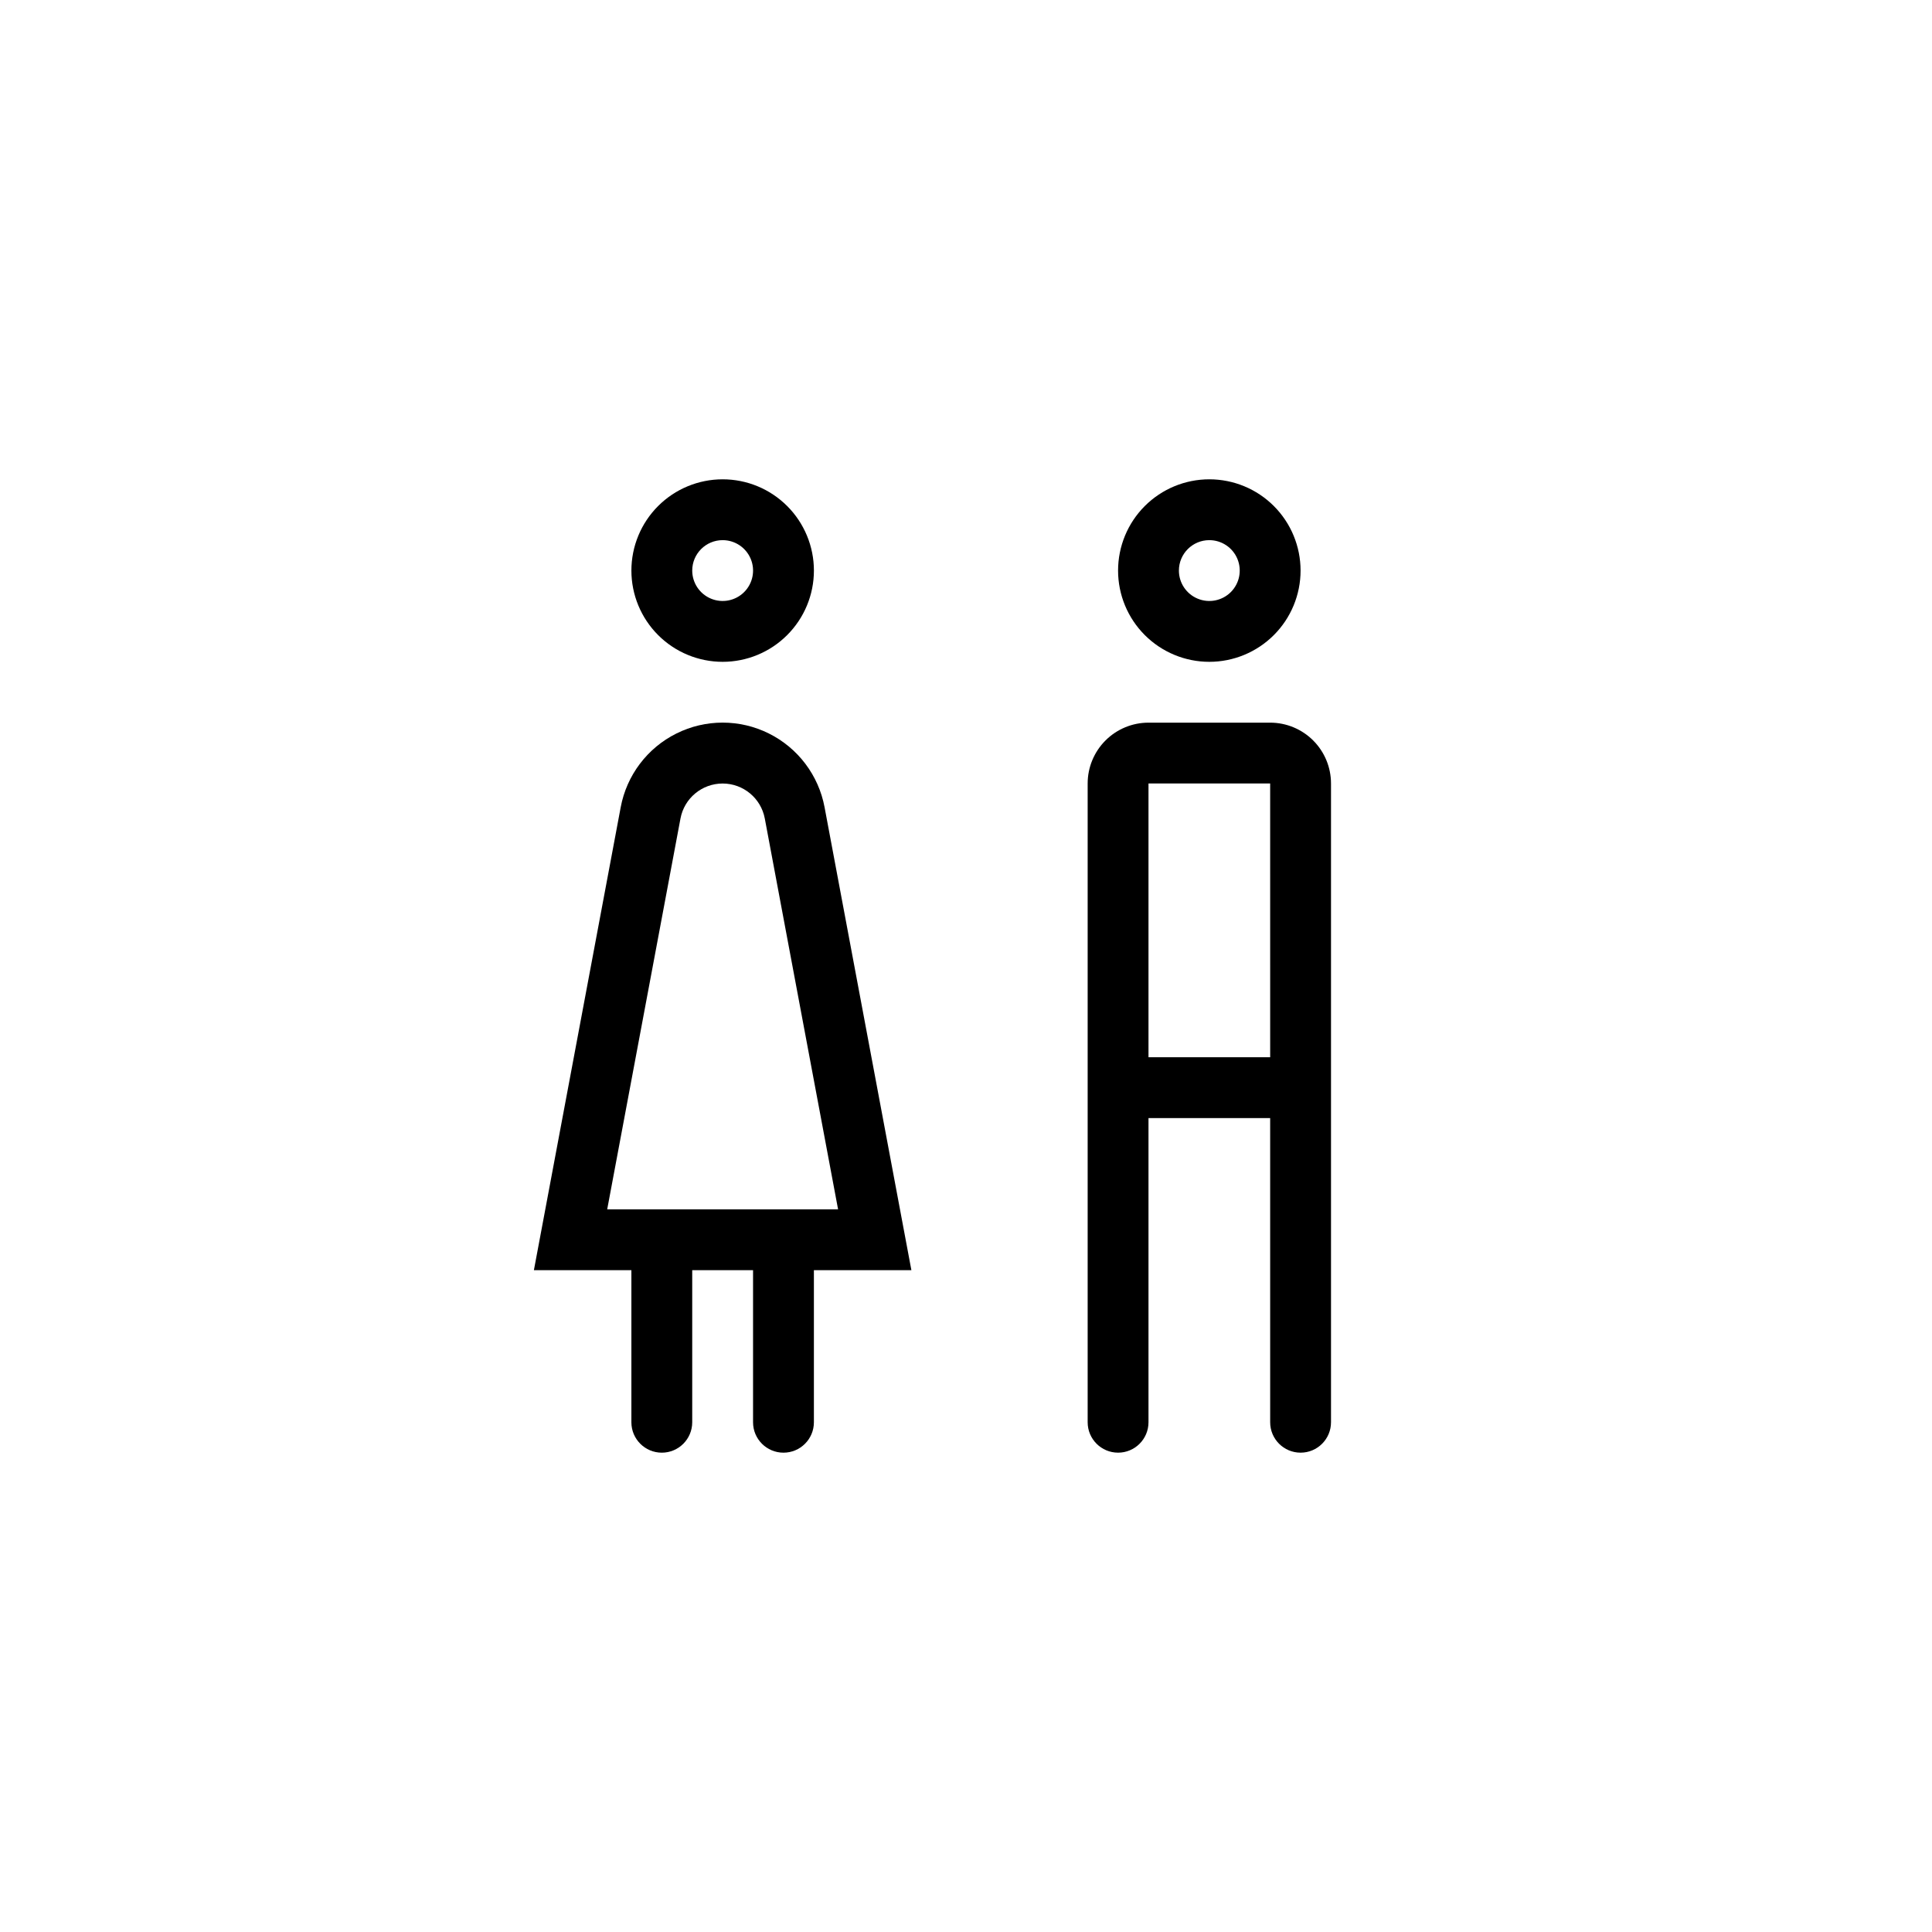
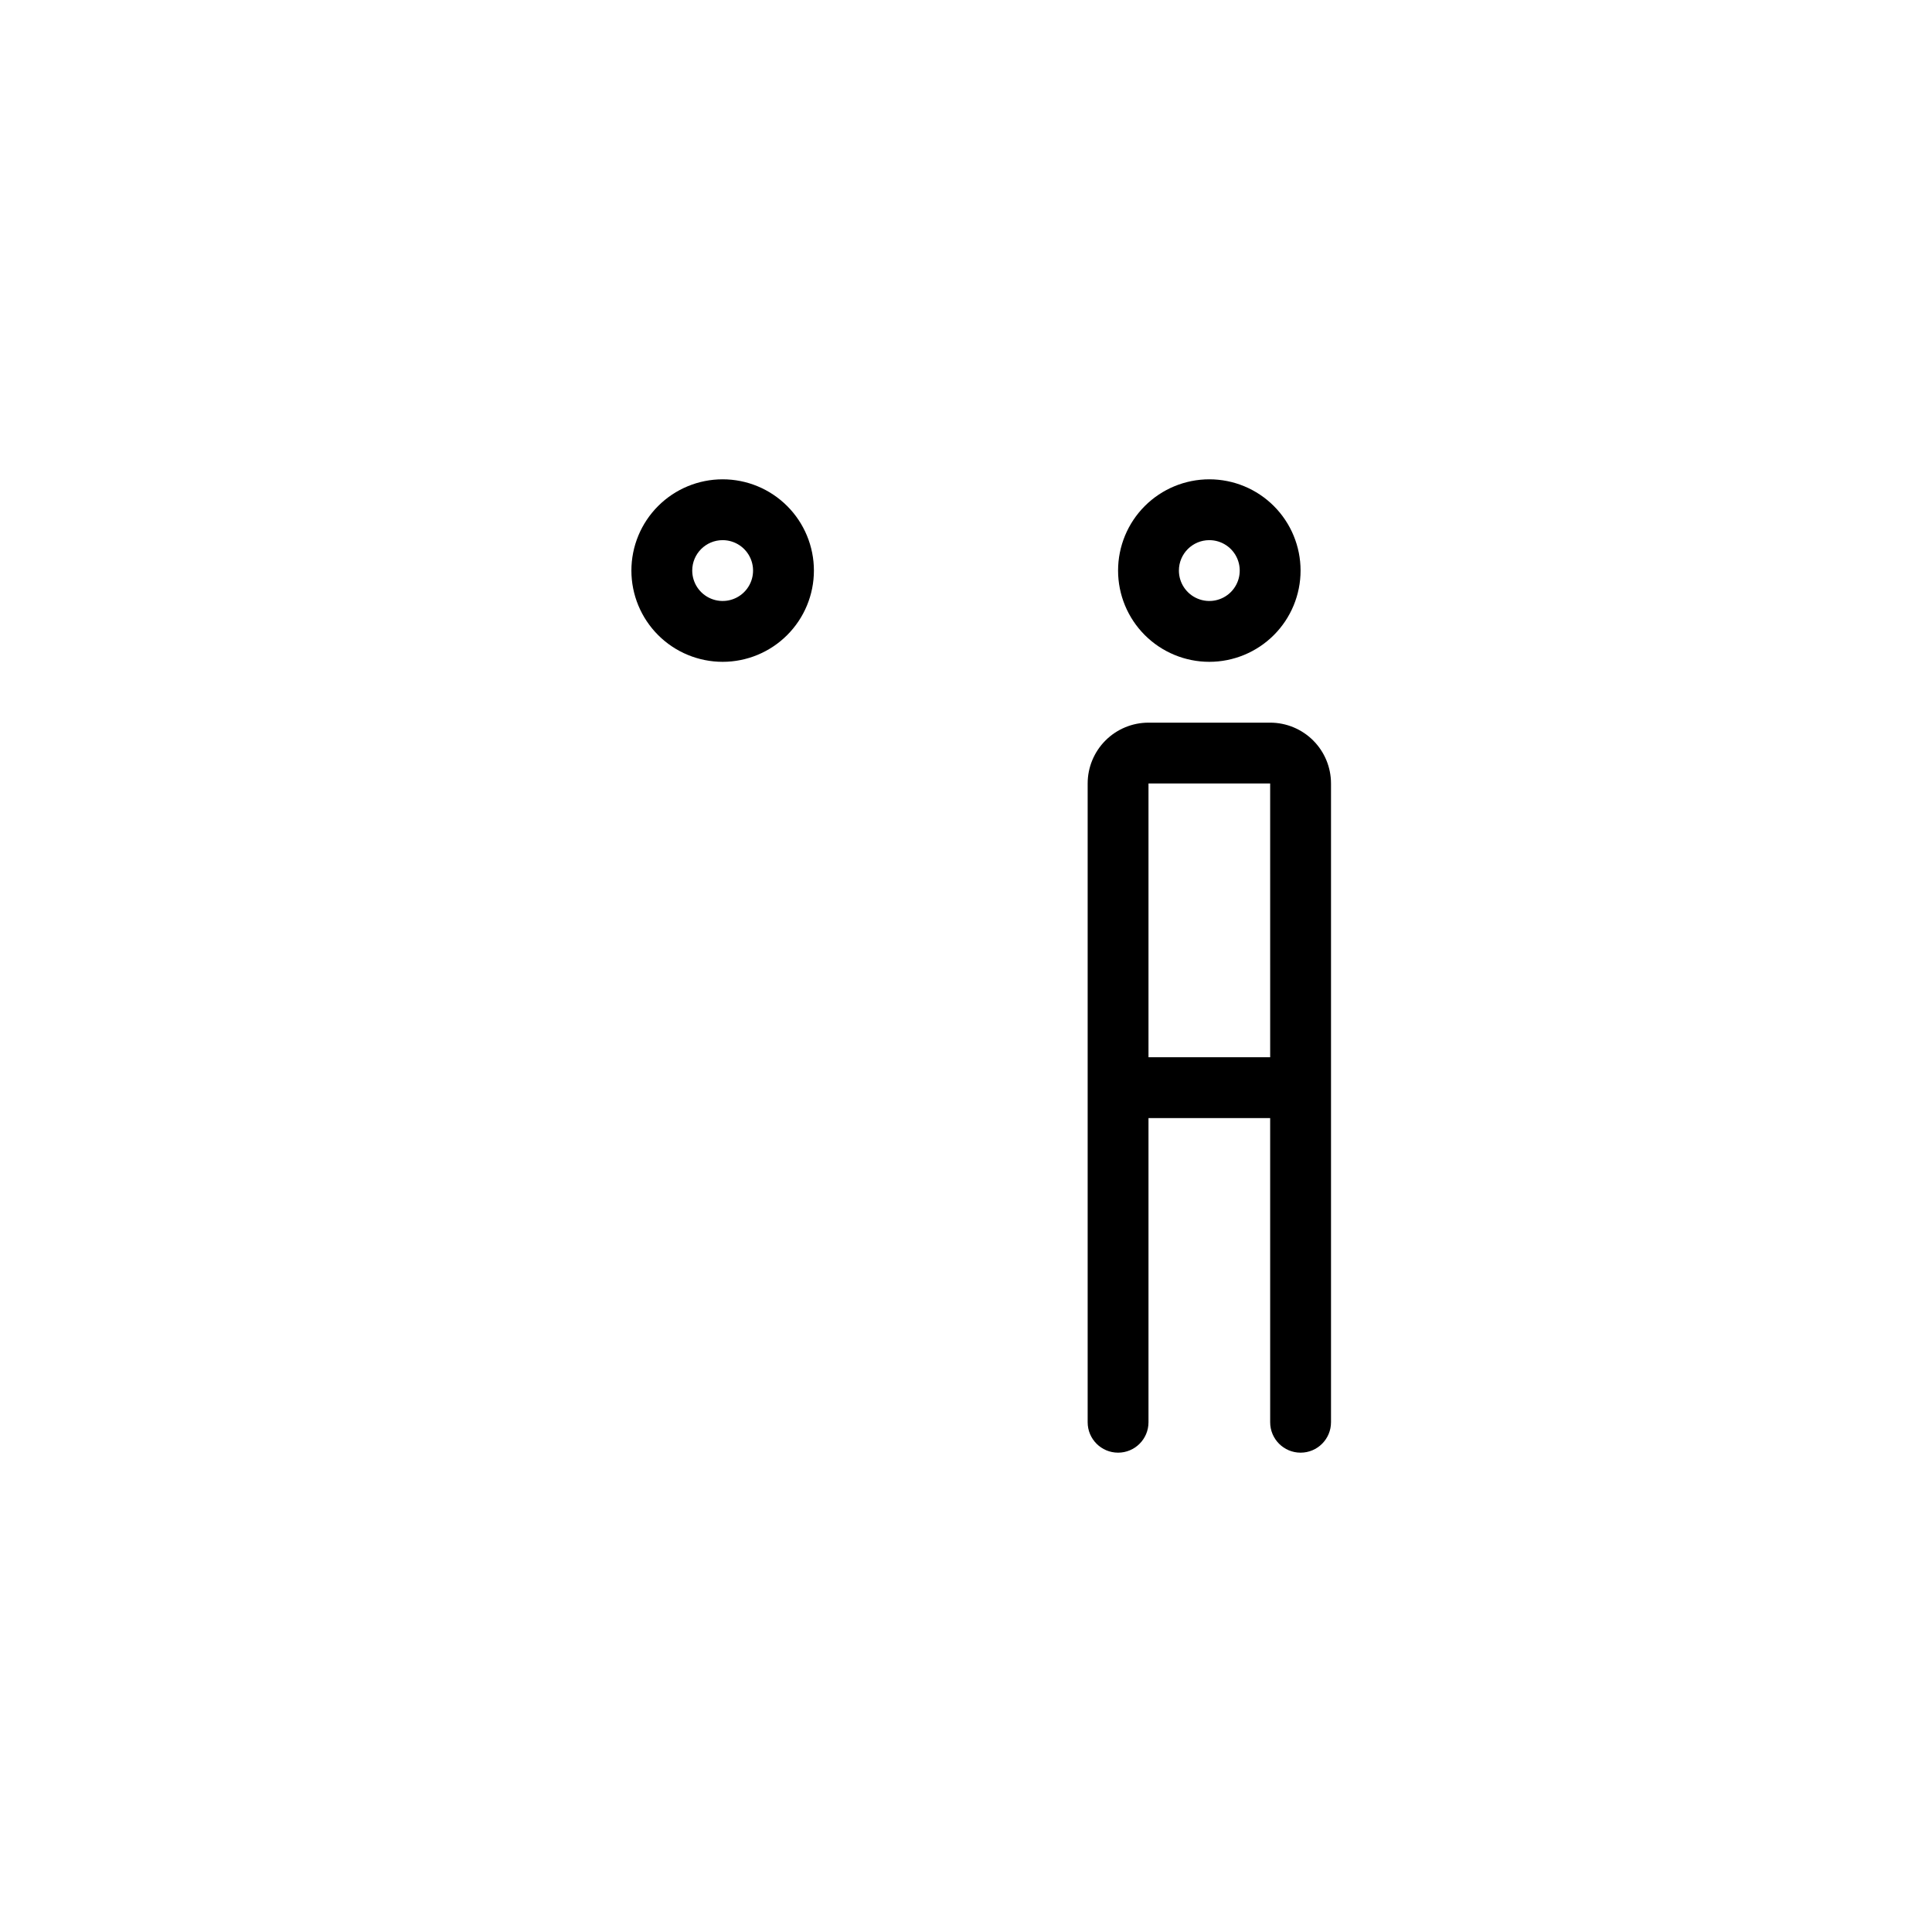
<svg xmlns="http://www.w3.org/2000/svg" fill="#000000" width="800px" height="800px" version="1.1" viewBox="144 144 512 512">
  <g>
    <path d="m335.51 319.39c6.414 0 12.562-2.551 17.098-7.086 4.535-4.535 7.086-10.684 7.086-17.098 0-6.414-2.551-12.566-7.086-17.102-4.535-4.535-10.684-7.082-17.098-7.082-6.414 0-12.566 2.547-17.102 7.082-4.535 4.535-7.082 10.688-7.082 17.102 0 6.414 2.547 12.562 7.082 17.098 4.535 4.535 10.688 7.086 17.102 7.086zm0-32.242v-0.004c3.258 0 6.199 1.965 7.445 4.977 1.25 3.012 0.559 6.481-1.746 8.785-2.305 2.305-5.773 2.996-8.785 1.746-3.012-1.246-4.977-4.188-4.977-7.445 0-4.453 3.609-8.062 8.062-8.062z" />
-     <path d="m362.52 357.93c-1.582-8.469-7.051-15.707-14.762-19.547-7.715-3.844-16.785-3.844-24.5 0-7.715 3.84-13.18 11.078-14.766 19.547l-23.004 122.68h25.836v40.305c0 4.449 3.609 8.059 8.062 8.059 4.449 0 8.059-3.609 8.059-8.059v-40.305h16.121v40.305c0 4.449 3.609 8.059 8.062 8.059 4.453 0 8.062-3.609 8.062-8.059v-40.305h25.836zm-38.184 2.973c1.012-5.371 5.707-9.262 11.172-9.262 5.465 0 10.156 3.891 11.168 9.262l19.422 103.58h-61.184z" />
    <path d="m480.61 335.51h-32.246c-4.273 0-8.375 1.699-11.398 4.723-3.023 3.023-4.723 7.121-4.723 11.398v169.28c0 4.449 3.609 8.059 8.062 8.059 4.449 0 8.059-3.609 8.059-8.059v-80.609h32.242l0.004 80.609c0 4.449 3.609 8.059 8.059 8.059 4.453 0 8.062-3.609 8.062-8.059v-169.28c0-4.277-1.699-8.375-4.723-11.398-3.023-3.023-7.125-4.723-11.398-4.723zm0 88.672-32.246-0.004v-72.547h32.242z" />
    <path d="m464.48 319.39c6.414 0 12.566-2.551 17.102-7.086 4.535-4.535 7.082-10.684 7.082-17.098 0-6.414-2.547-12.566-7.082-17.102-4.535-4.535-10.688-7.082-17.102-7.082-6.41 0-12.562 2.547-17.098 7.082-4.535 4.535-7.082 10.688-7.082 17.102 0 6.414 2.547 12.562 7.082 17.098 4.535 4.535 10.688 7.086 17.098 7.086zm0-32.242v-0.004c3.262 0 6.203 1.965 7.449 4.977 1.246 3.012 0.559 6.481-1.746 8.785-2.309 2.305-5.773 2.996-8.785 1.746-3.012-1.246-4.977-4.188-4.977-7.445 0-4.453 3.609-8.062 8.059-8.062z" />
  </g>
</svg>